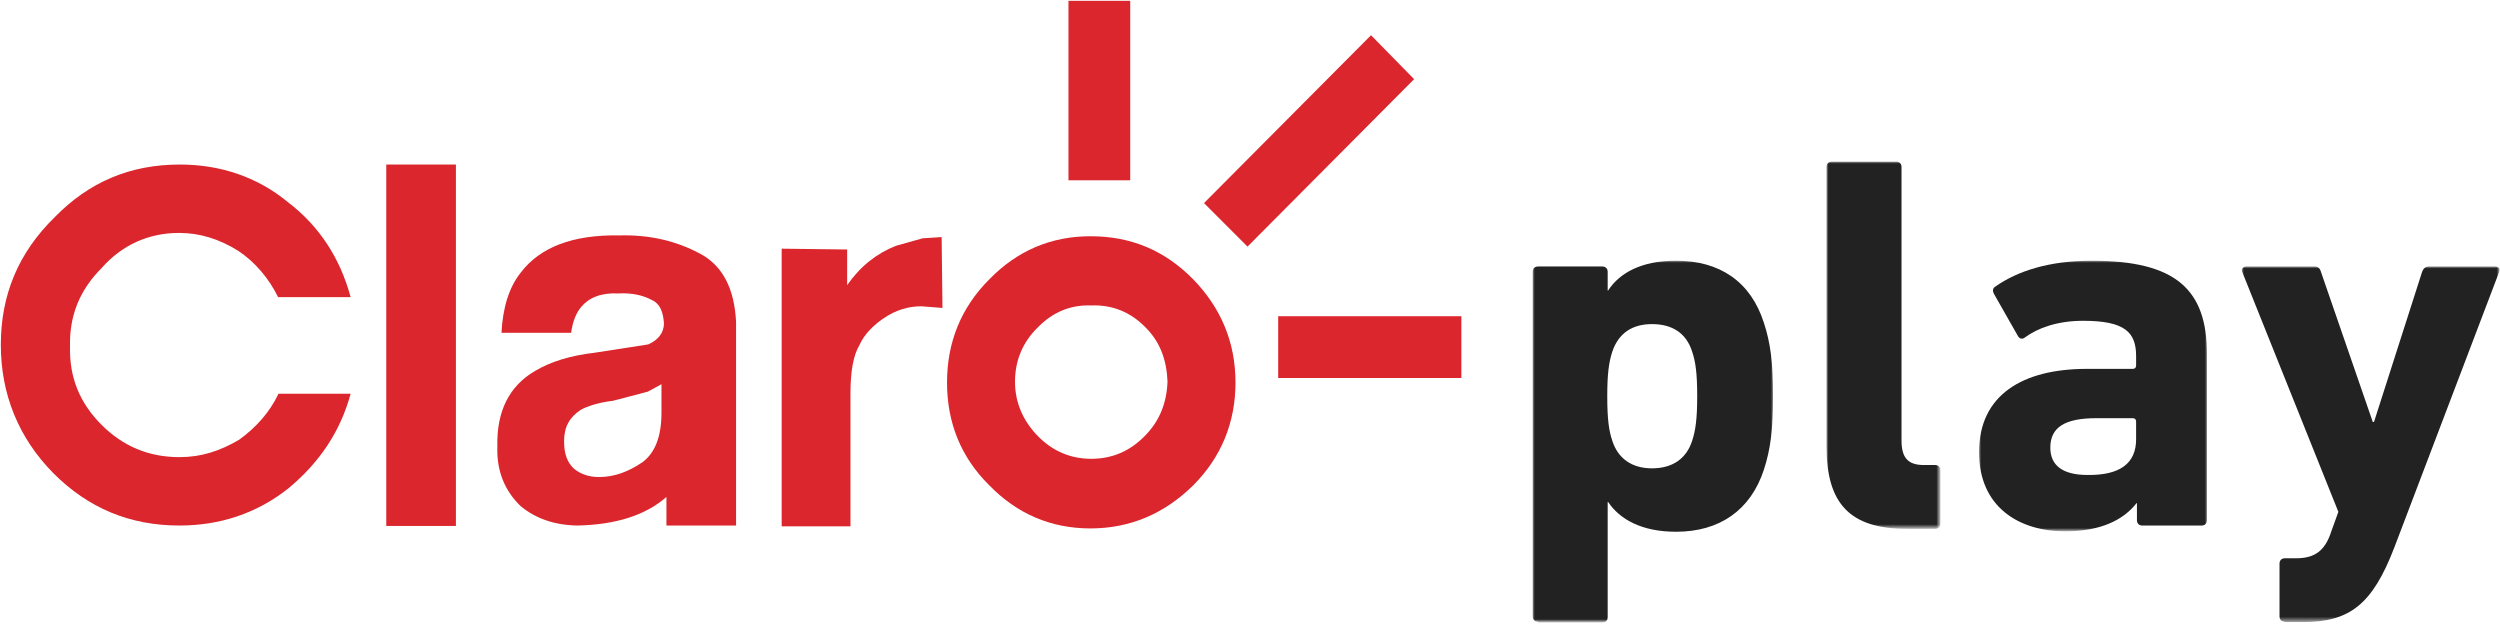
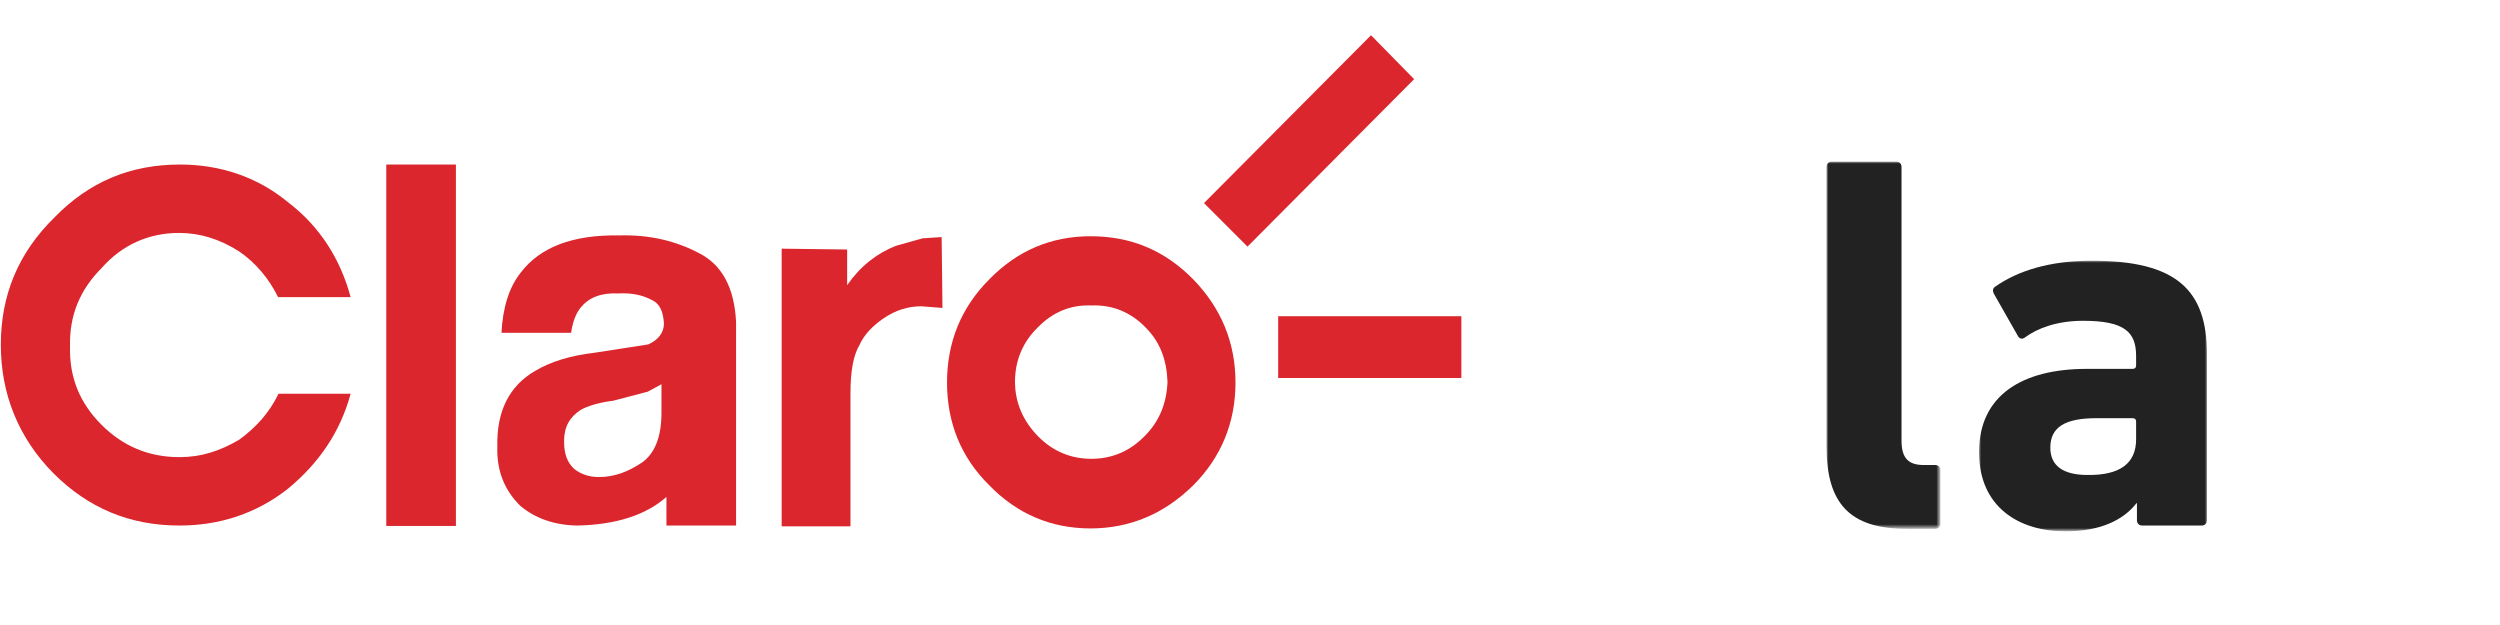
<svg xmlns="http://www.w3.org/2000/svg" version="1.1" id="Capa_1" x="0px" y="0px" viewBox="0 0 603.2 150.8" style="enable-background:new 0 0 603.2 150.8;" xml:space="preserve">
  <style type="text/css">
	.st0{fill:#DA262C;}
	.st1{filter:url(#Adobe_OpacityMaskFilter);}
	.st2{fill-rule:evenodd;clip-rule:evenodd;fill:#FFFFFF;}
	.st3{mask:url(#mask-2_00000137109838514855166690000011240738557626487950_);fill-rule:evenodd;clip-rule:evenodd;fill:#222222;}
	.st4{filter:url(#Adobe_OpacityMaskFilter_00000121983841294939789640000008818634793910345093_);}
	.st5{mask:url(#mask-2_00000006672454645554091440000004989453674093110956_);fill-rule:evenodd;clip-rule:evenodd;fill:#222222;}
	.st6{filter:url(#Adobe_OpacityMaskFilter_00000181045679996779764680000016571235916695877292_);}
	.st7{mask:url(#mask-2_00000111187322400179046410000017980321621718043297_);fill-rule:evenodd;clip-rule:evenodd;fill:#222222;}
	.st8{filter:url(#Adobe_OpacityMaskFilter_00000040561059063432835610000010272959861045764778_);}
	.st9{mask:url(#mask-2_00000048473123047927823770000015364286496720131490_);fill-rule:evenodd;clip-rule:evenodd;fill:#222222;}
</style>
  <g>
    <path class="st0" d="M263.1,57c-9.5,0-17.7,3.5-24.4,10.4c-6.9,6.9-10.2,15.3-10.2,24.9s3.3,18,10.2,24.8   c6.7,6.9,14.9,10.4,24.4,10.4s17.8-3.5,24.8-10.4c6.7-6.7,10.2-15.1,10.2-24.8s-3.5-18-10.2-24.9C281,60.4,272.9,57,263.1,57z    M276.2,105.2c-3.5,3.6-7.8,5.5-12.9,5.5c-4.9,0-9.3-1.8-12.9-5.5c-3.5-3.6-5.5-8-5.5-13.1c0-5.3,2-9.7,5.5-13.1   c3.5-3.6,7.8-5.5,12.9-5.3c5.1-0.2,9.5,1.6,13.1,5.3c3.5,3.5,5.1,7.8,5.3,13.1C281.5,97.2,279.8,101.6,276.2,105.2z" />
    <path class="st0" d="M43.2,56.2c5.1,0,9.8,1.5,14.4,4.4c4,2.7,7.3,6.6,9.5,11.1h17.5c-2.5-9.3-7.5-17.1-15.1-22.9   C62,42.6,53,39.7,43.4,39.7c-12,0-21.9,4.2-30.2,12.7c-8.8,8.6-13,18.8-13,30.8c0,11.8,4.2,22.4,12.7,31   c8.4,8.4,18.4,12.6,30.4,12.6c9.7,0,18.6-2.9,26.2-8.9c7.5-6.2,12.6-13.7,15.1-22.9H67.2c-2.2,4.6-5.5,8.2-9.5,11.1   c-4.6,2.7-9.1,4.2-14.4,4.2c-7.5,0-13.7-2.7-18.8-7.8c-5.3-5.3-7.8-11.5-7.6-18.9c-0.2-7.5,2.4-13.7,7.6-18.9   C29.5,59,36,56.2,43.2,56.2z" />
    <path class="st0" d="M168.9,61.2c-5.8-3.1-12.2-4.6-19.5-4.4c-11.3-0.2-19.1,2.9-23.7,8.9c-2.9,3.6-4.4,8.6-4.7,14.6h16.8   c0.4-2.9,1.3-4.9,2.4-6.2c1.8-2.2,4.7-3.5,8.9-3.3c3.5-0.2,6.2,0.5,8.2,1.6c2,0.9,2.7,2.9,2.9,5.6c0,2.2-1.3,4-3.8,5.1l-12.9,2   c-6,0.7-10.7,2.2-14.4,4.4c-6.2,3.6-9.3,9.7-9.1,18.2c-0.2,6,1.8,10.7,5.6,14.4c3.5,2.9,8,4.6,13.7,4.7c9.1-0.2,16.4-2.4,21.5-6.9   v6.9h16.8V77.7C177.2,69.7,174.4,64.1,168.9,61.2z M159.6,99.6c0,5.8-1.6,9.8-4.7,12c-3.3,2.2-6.6,3.5-10.4,3.5c-2.4,0-4.4-0.7-6-2   c-1.6-1.5-2.4-3.5-2.4-6.6c0-3.5,1.3-5.8,4-7.6c1.6-0.9,4.4-1.8,7.8-2.2l8.4-2.2l3.3-1.8L159.6,99.6L159.6,99.6z" />
    <rect x="93.2" y="39.7" class="st0" width="16.8" height="87.2" />
    <path class="st0" d="M222.6,57.5l-6.4,1.8c-4.6,1.8-8.6,4.9-11.8,9.5v-8.6L188.6,60v67h16.6V95c0-5.5,0.7-9.3,2.2-11.8   c1.1-2.5,3.3-4.7,5.8-6.4c2.9-2,6-2.9,9.1-2.9l5.1,0.4l-0.2-17.1L222.6,57.5z" />
    <polygon class="st0" points="330.8,8.5 290.5,49 301,59.5 341.2,19.1  " />
-     <rect x="257.8" y="0.2" class="st0" width="14.9" height="43.3" />
    <rect x="308.4" y="76.3" class="st0" width="44.2" height="14.9" />
  </g>
  <g id="Page-1">
    <g id="Desktop-HD-Copy-15" transform="translate(-589, -242)">
      <g id="Group-17" transform="translate(589, 242)">
        <g id="Clip-8">
			</g>
        <defs>
          <filter id="Adobe_OpacityMaskFilter" filterUnits="userSpaceOnUse" x="369.8" y="62.9" width="58" height="87.2">
            <feColorMatrix type="matrix" values="1 0 0 0 0  0 1 0 0 0  0 0 1 0 0  0 0 0 1 0" />
          </filter>
        </defs>
        <mask maskUnits="userSpaceOnUse" x="369.8" y="62.9" width="58" height="87.2" id="mask-2_00000137109838514855166690000011240738557626487950_">
          <g id="use10_00000078029357978072277520000008704424316540612771_" class="st1">
-             <polygon id="path-1_00000122716452205237784320000015409097235145216180_" class="st2" points="1.3,150 603.2,150 603.2,0.8        1.3,0.8      " />
-           </g>
+             </g>
        </mask>
        <path id="Fill-13" class="st3" d="M408.3,106.3c0.8-2.5,1.2-5.2,1.2-10.7c0-5.6-0.4-8.3-1.2-10.7c-1.4-4.5-4.8-6.7-9.7-6.7     c-4.8,0-8.1,2.2-9.6,6.7c-0.8,2.5-1.2,5.2-1.2,10.7c0,5.6,0.4,8.3,1.2,10.7c1.4,4.4,4.8,6.7,9.6,6.7     C403.5,113,406.9,110.7,408.3,106.3L408.3,106.3z M371.1,150c-0.8,0-1.3-0.5-1.3-1.3V65.6c0-0.8,0.5-1.3,1.3-1.3h15.5     c0.8,0,1.3,0.5,1.3,1.3v4.5h0.1c2.8-4.3,8.1-7.2,16.4-7.2c10.5,0,18,5,21.2,15c1.6,4.9,2.2,9.6,2.2,17.7c0,8-0.6,12.8-2.2,17.7     c-3.2,9.8-10.7,15-21.2,15c-8.3,0-13.6-3-16.4-7.2h-0.1v27.8c0,0.8-0.5,1.3-1.3,1.3H371.1z" />
        <defs>
          <filter id="Adobe_OpacityMaskFilter_00000147195273106221038790000013690497478664707972_" filterUnits="userSpaceOnUse" x="440.7" y="39" width="27.5" height="88.6">
            <feColorMatrix type="matrix" values="1 0 0 0 0  0 1 0 0 0  0 0 1 0 0  0 0 0 1 0" />
          </filter>
        </defs>
        <mask maskUnits="userSpaceOnUse" x="440.7" y="39" width="27.5" height="88.6" id="mask-2_00000006672454645554091440000004989453674093110956_">
          <g id="use10_00000044169193712600214230000002474307028662422713_" style="filter:url(#Adobe_OpacityMaskFilter_00000147195273106221038790000013690497478664707972_);">
            <polygon id="path-1_00000004518719919801184180000016128871466398823343_" class="st2" points="1.3,150 603.2,150 603.2,0.8        1.3,0.8      " />
          </g>
        </mask>
        <path id="Fill-14" class="st5" d="M460.1,127.6c-13.8,0-19.4-6.1-19.4-19.9V40.3c0-0.8,0.5-1.3,1.3-1.3h15.5     c0.8,0,1.3,0.5,1.3,1.3v66c0,4.3,1.7,5.9,5.4,5.9h2.7c0.8,0,1.3,0.5,1.3,1.3v12.8c0,0.8-0.5,1.3-1.3,1.3H460.1z" />
        <defs>
          <filter id="Adobe_OpacityMaskFilter_00000176726068349071923470000011924276036239154864_" filterUnits="userSpaceOnUse" x="477.5" y="62.9" width="55" height="65.4">
            <feColorMatrix type="matrix" values="1 0 0 0 0  0 1 0 0 0  0 0 1 0 0  0 0 0 1 0" />
          </filter>
        </defs>
        <mask maskUnits="userSpaceOnUse" x="477.5" y="62.9" width="55" height="65.4" id="mask-2_00000111187322400179046410000017980321621718043297_">
          <g id="use10_00000008850201387687629280000004795771649971349695_" style="filter:url(#Adobe_OpacityMaskFilter_00000176726068349071923470000011924276036239154864_);">
            <polygon id="path-1_00000111149126278012511660000007361963982481577367_" class="st2" points="1.3,150 603.2,150 603.2,0.8        1.3,0.8      " />
          </g>
        </mask>
        <path id="Fill-15" class="st7" d="M515.4,106v-4.3c0-0.5-0.3-0.8-0.8-0.8h-8.8c-7.6,0-11.1,2.2-11.1,7.1c0,4.4,3.1,6.6,9,6.6     C511.5,114.7,515.4,111.8,515.4,106L515.4,106z M516.9,126.8c-0.8,0-1.3-0.5-1.3-1.3v-4.1h-0.1c-3.2,4.1-8.7,6.8-17.2,6.8     c-11.1,0-20.8-5.8-20.8-19.1c0-13.8,10.5-20.1,26-20.1h11.1c0.5,0,0.8-0.3,0.8-0.8v-2.3c0-5.8-2.8-8.5-12.8-8.5     c-6.3,0-11,1.8-14,4c-0.6,0.5-1.3,0.4-1.7-0.3l-5.8-10.2c-0.4-0.8-0.3-1.4,0.4-1.8c5.3-3.7,12.9-6.2,23.2-6.2     c20.4,0,27.8,7,27.8,22.6v40c0,0.8-0.5,1.3-1.3,1.3H516.9z" />
        <defs>
          <filter id="Adobe_OpacityMaskFilter_00000020377369884401678450000010325121151165406601_" filterUnits="userSpaceOnUse" x="540.9" y="64.3" width="62.3" height="85.8">
            <feColorMatrix type="matrix" values="1 0 0 0 0  0 1 0 0 0  0 0 1 0 0  0 0 0 1 0" />
          </filter>
        </defs>
        <mask maskUnits="userSpaceOnUse" x="540.9" y="64.3" width="62.3" height="85.8" id="mask-2_00000048473123047927823770000015364286496720131490_">
          <g id="use10_00000039100592730741805000000004665132091233954231_" style="filter:url(#Adobe_OpacityMaskFilter_00000020377369884401678450000010325121151165406601_);">
            <polygon id="path-1_00000167361630263875053150000015876638298997210256_" class="st2" points="1.3,150 603.2,150 603.2,0.8        1.3,0.8      " />
          </g>
        </mask>
-         <path id="Fill-16" class="st9" d="M551.3,150c-0.8,0-1.3-0.5-1.3-1.3v-12.7c0-0.8,0.5-1.3,1.3-1.3h2.7c4.5,0,7-1.8,8.5-6.5     l1.7-4.7L541,65.6c-0.3-0.8,0.3-1.3,1-1.3h16.5c0.8,0,1.3,0.5,1.5,1.3l12.5,36.2h0.3l11.6-36.2c0.3-0.8,0.8-1.3,1.6-1.3h16     c0.9,0,1.3,0.5,1,1.3l-25.3,66.5c-5.3,13.8-10.8,18-22.1,18H551.3z" />
      </g>
    </g>
  </g>
</svg>